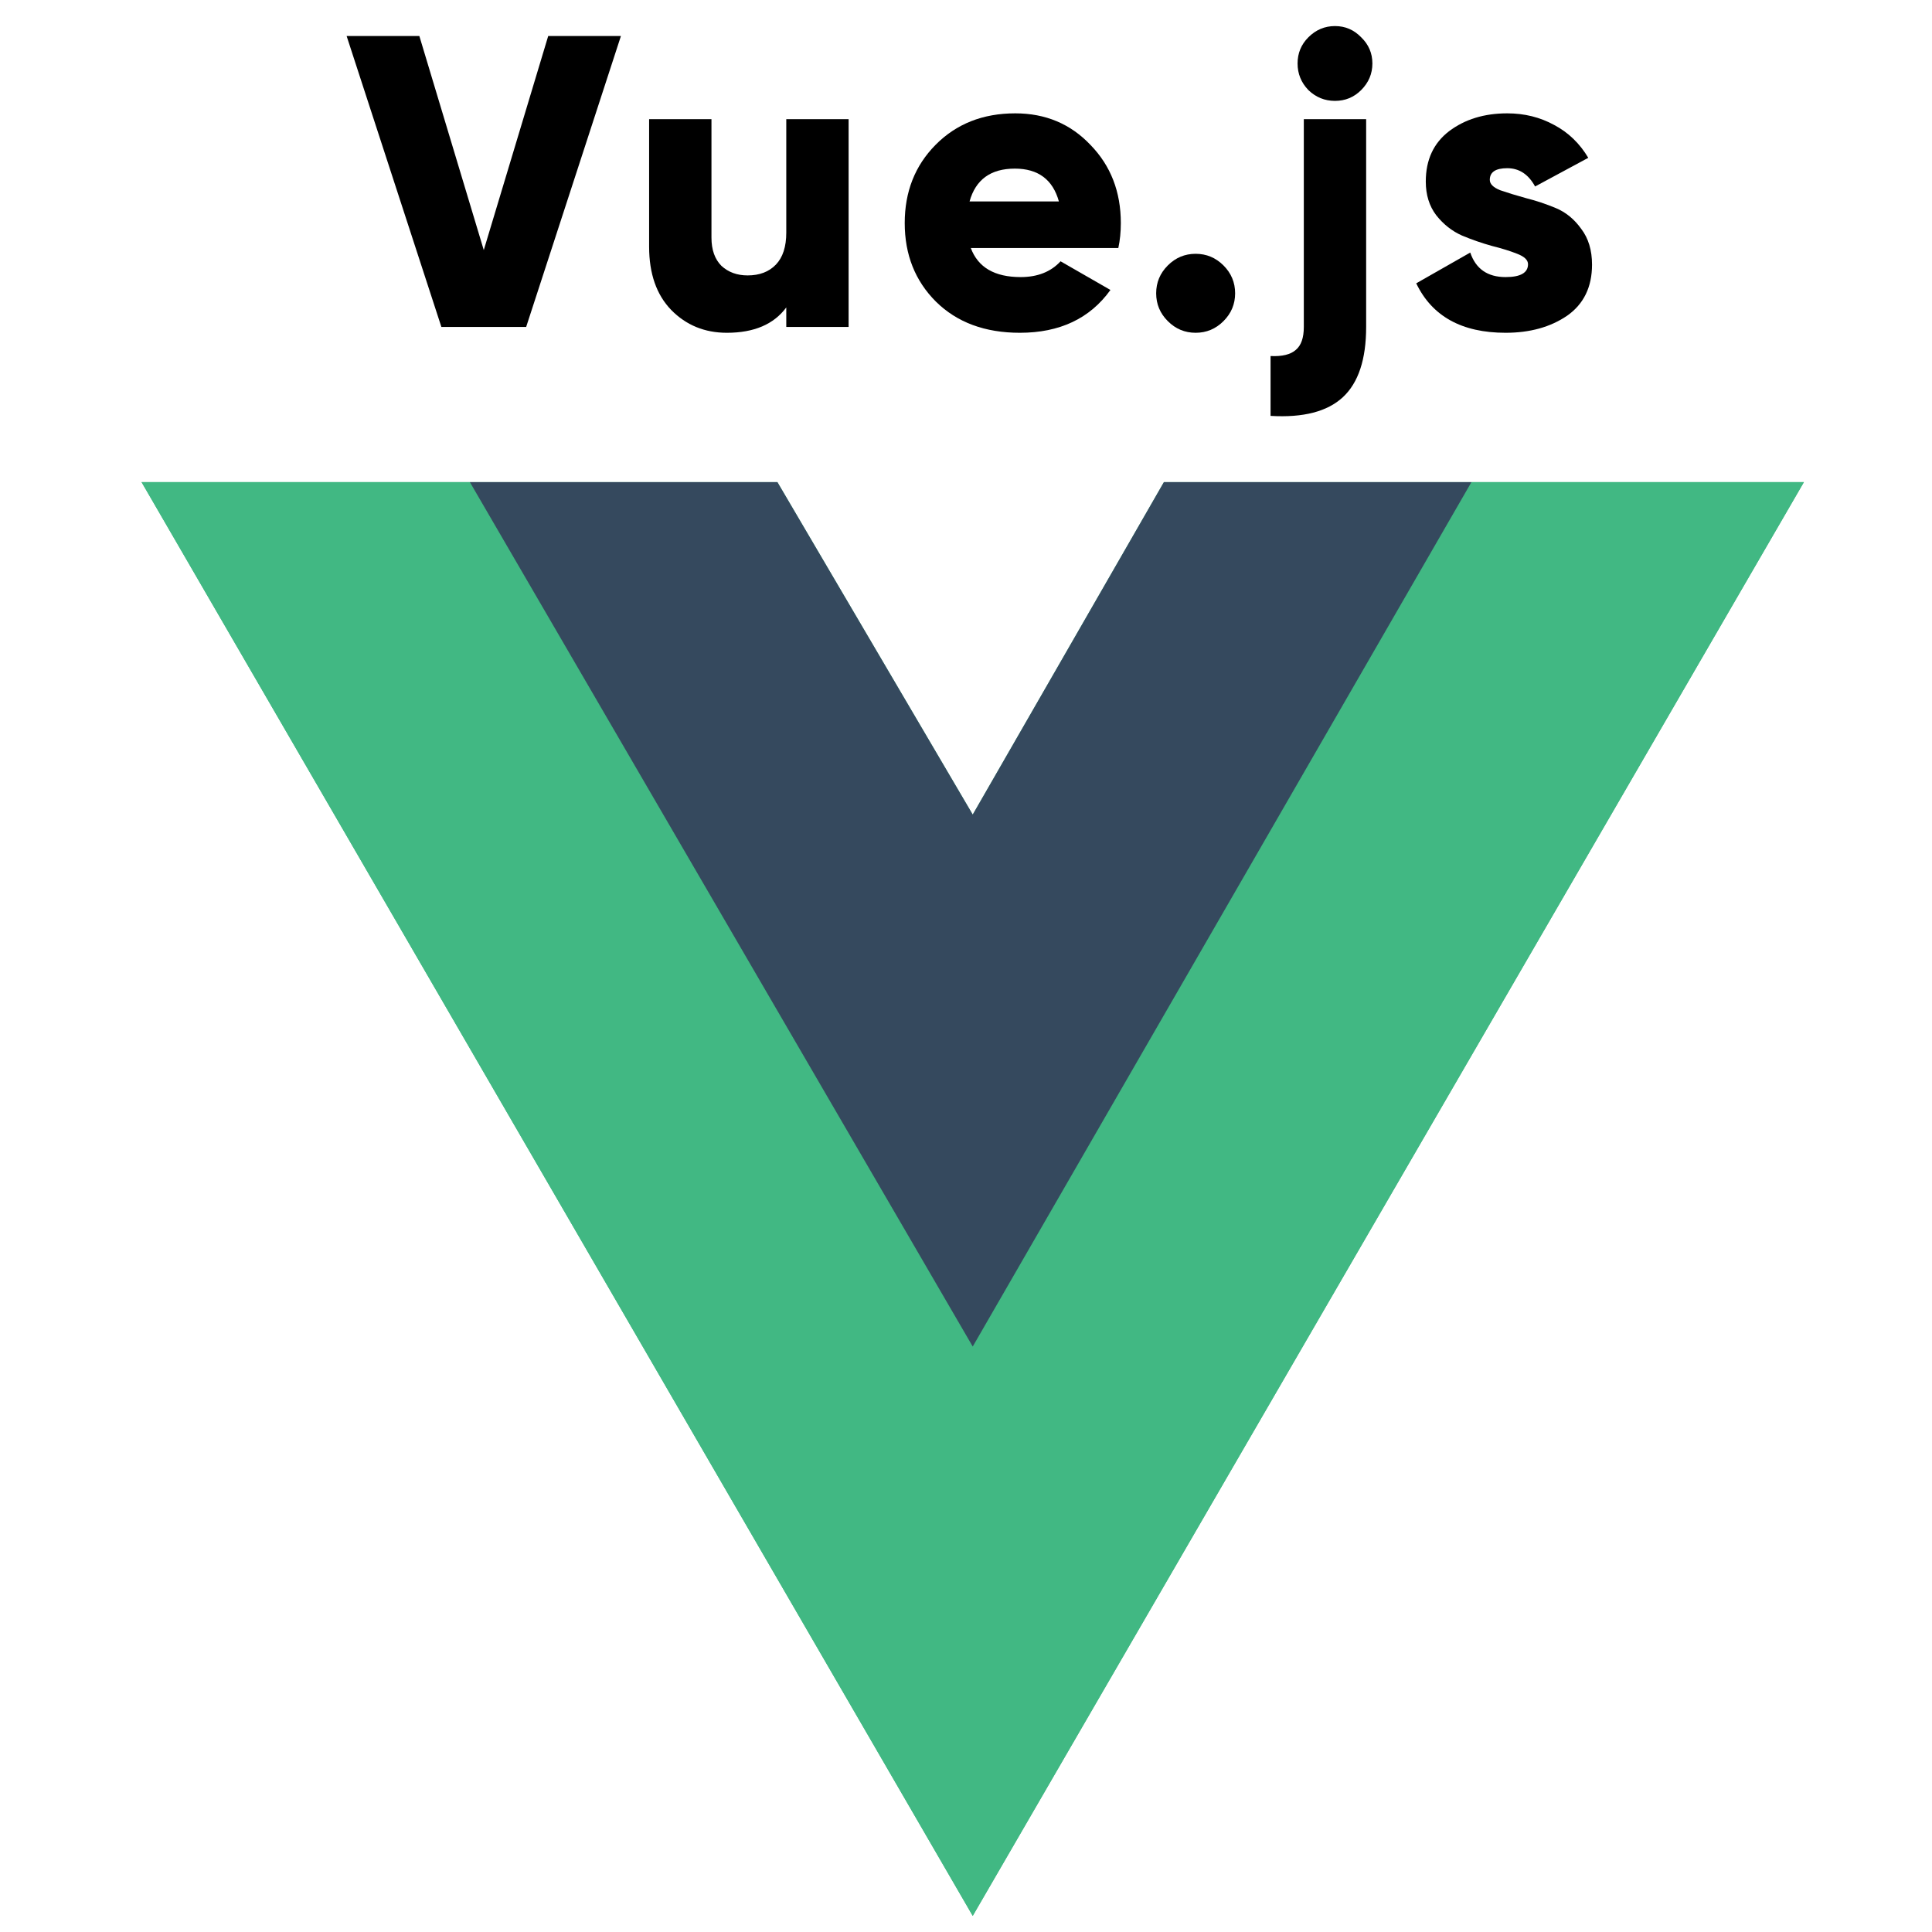
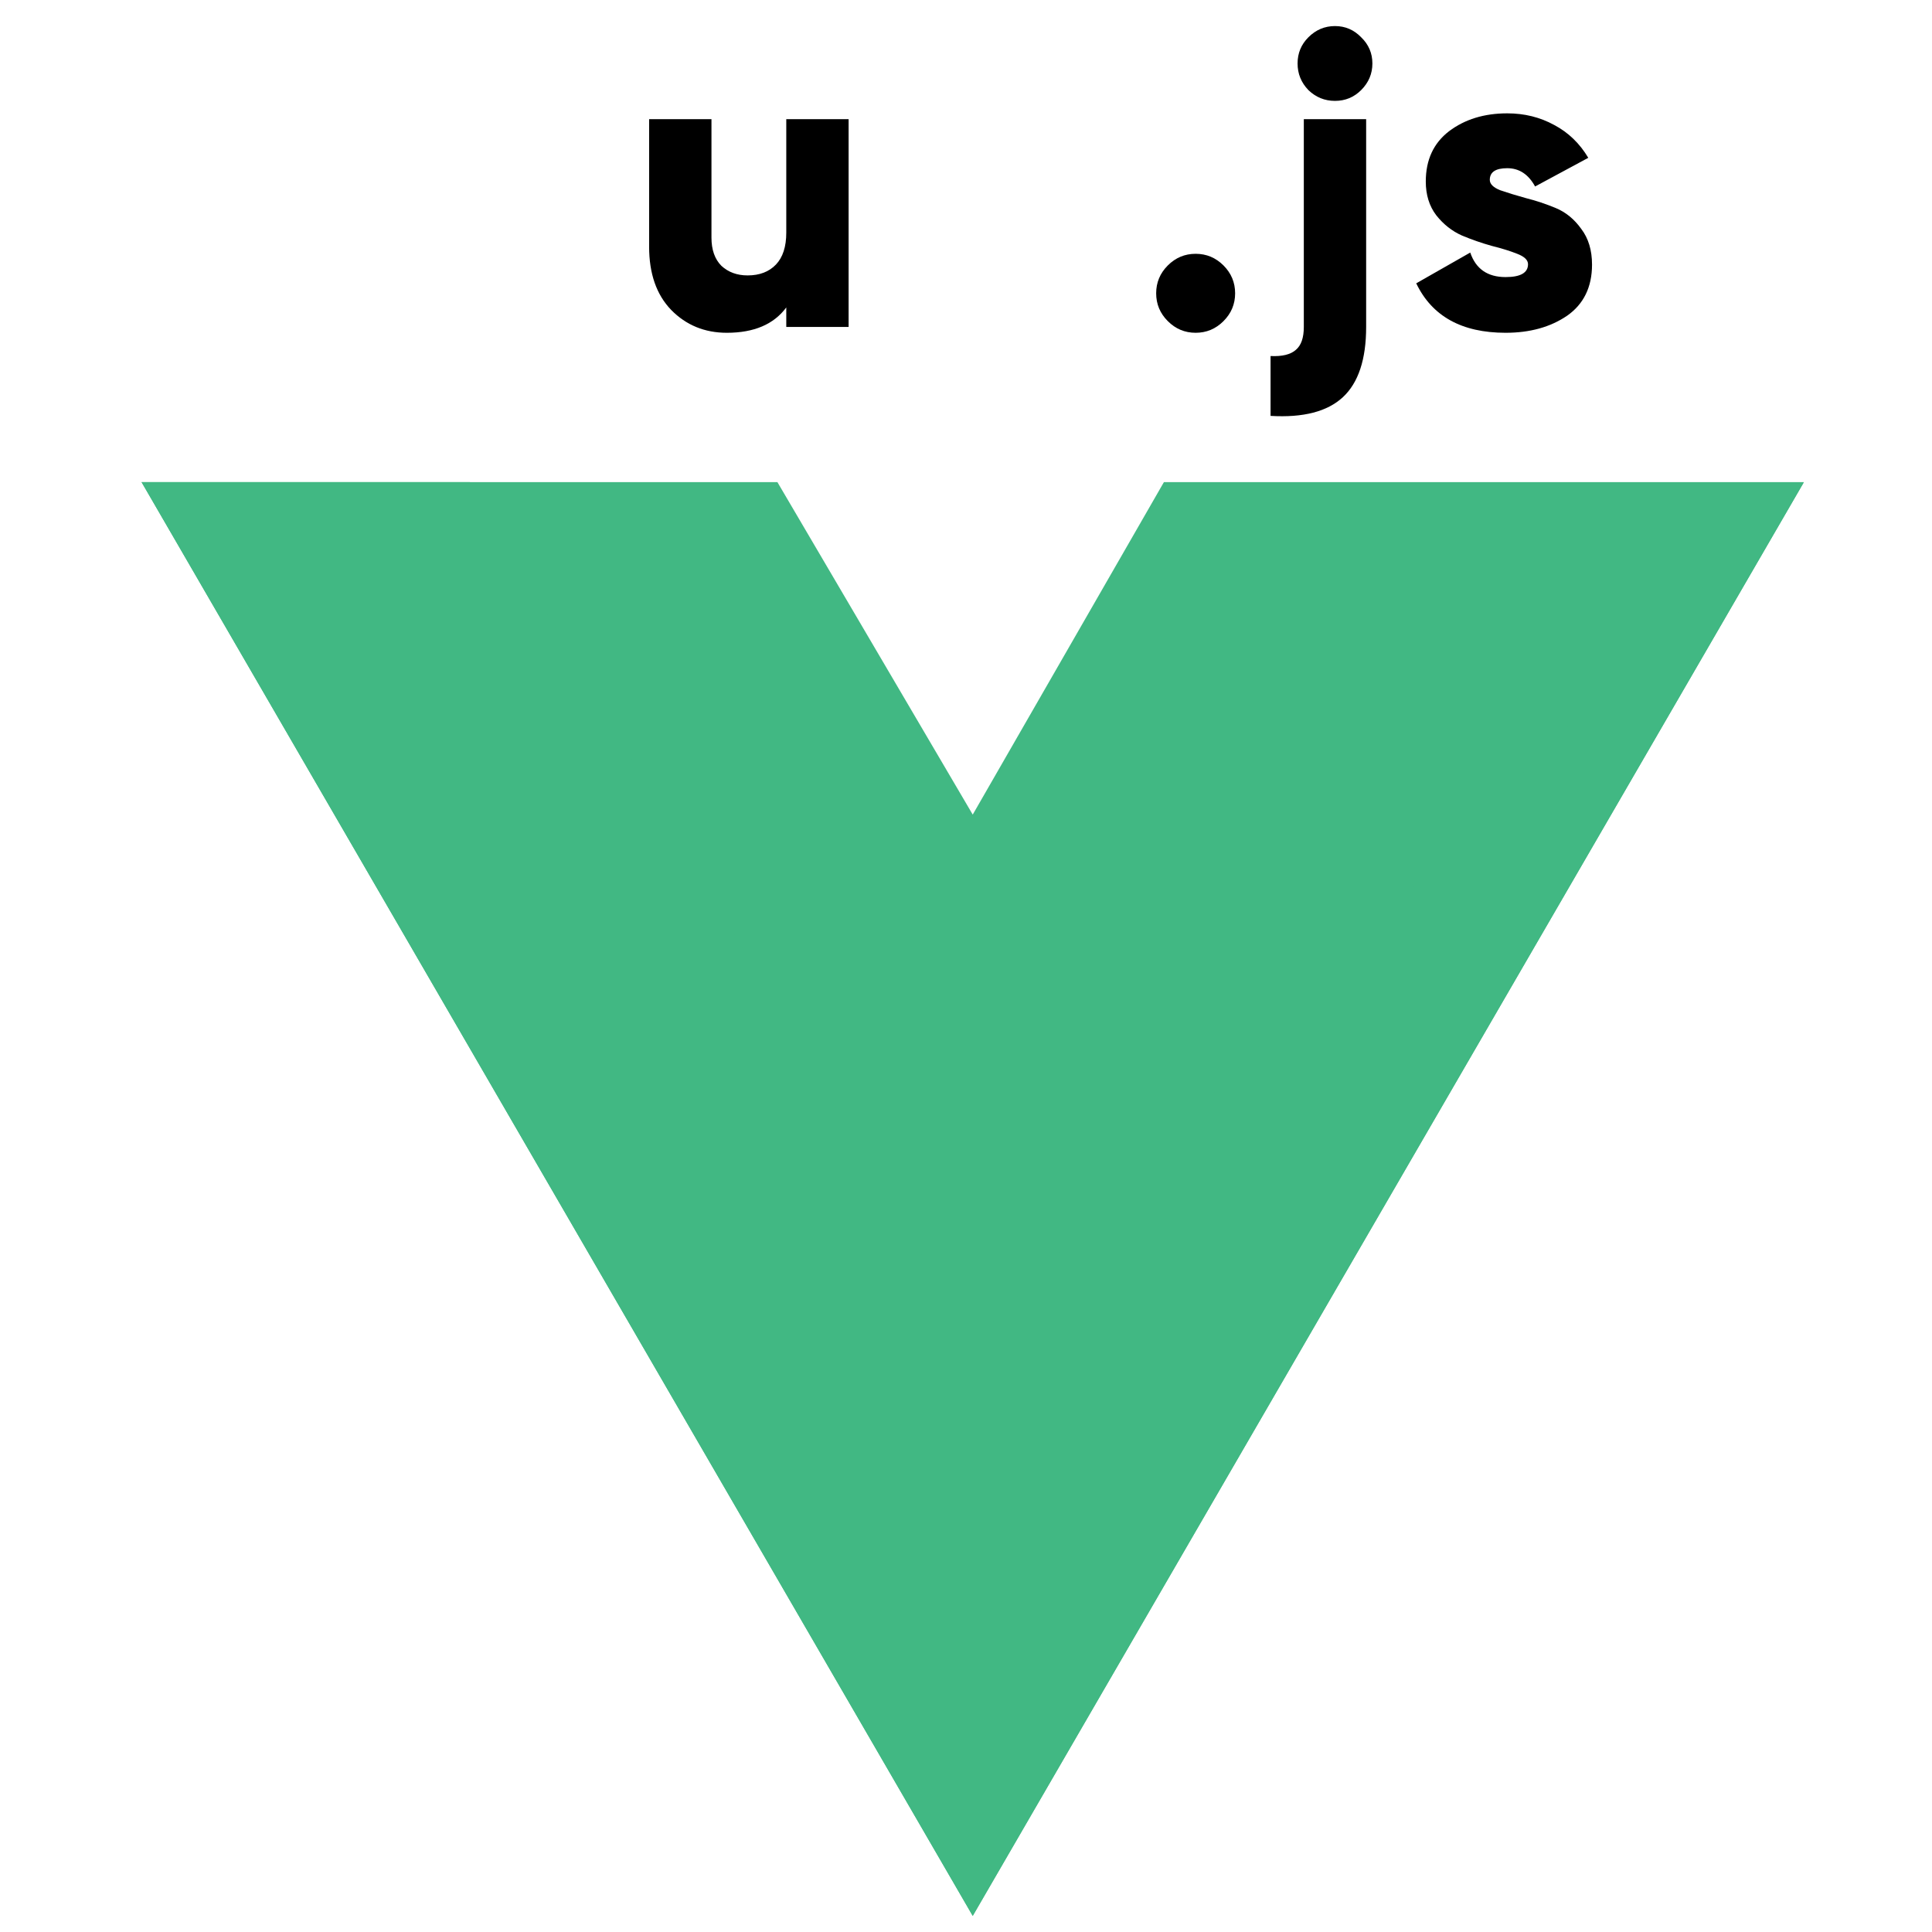
<svg xmlns="http://www.w3.org/2000/svg" width="130" height="130" viewBox="0 0 130 130" fill="none">
  <path d="M99.01 32.441H121.381L65.453 128.916L9.525 32.441H52.31L65.453 54.812L78.317 32.441H99.01Z" fill="#41B883" />
-   <path d="M9.525 32.441L65.453 128.916L121.381 32.441H99.01L65.453 90.326L31.617 32.441H9.525Z" fill="#41B883" />
-   <path d="M31.617 32.441L65.453 90.606L99.01 32.441H78.317L65.453 54.812L52.31 32.441H31.617Z" fill="#35495E" />
-   <path d="M29.7 22L23.324 2.425H28.218L32.552 16.827L36.887 2.425H41.78L35.404 22H29.7Z" fill="black" />
+   <path d="M9.525 32.441L65.453 128.916L121.381 32.441L65.453 90.326L31.617 32.441H9.525Z" fill="#41B883" />
  <path d="M52.907 8.018H57.101V22H52.907V20.686C52.068 21.823 50.735 22.392 48.908 22.392C47.416 22.392 46.167 21.879 45.161 20.854C44.172 19.828 43.678 18.411 43.678 16.603V8.018H47.873V15.988C47.873 16.808 48.097 17.442 48.544 17.889C49.01 18.318 49.597 18.532 50.306 18.532C51.108 18.532 51.741 18.29 52.208 17.805C52.673 17.321 52.907 16.603 52.907 15.652V8.018Z" fill="black" />
-   <path d="M65.323 16.687C65.807 17.992 66.926 18.644 68.678 18.644C69.816 18.644 70.71 18.29 71.363 17.582L74.719 19.511C73.339 21.431 71.307 22.392 68.623 22.392C66.273 22.392 64.391 21.692 62.974 20.294C61.576 18.896 60.877 17.134 60.877 15.009C60.877 12.902 61.566 11.15 62.946 9.752C64.344 8.335 66.134 7.627 68.315 7.627C70.347 7.627 72.034 8.335 73.376 9.752C74.737 11.15 75.418 12.902 75.418 15.009C75.418 15.606 75.362 16.165 75.25 16.687H65.323ZM65.239 13.555H71.251C70.841 12.082 69.853 11.346 68.287 11.346C66.665 11.346 65.649 12.082 65.239 13.555Z" fill="black" />
  <path d="M82.326 21.608C81.804 22.131 81.179 22.392 80.452 22.392C79.725 22.392 79.101 22.131 78.579 21.608C78.057 21.087 77.796 20.462 77.796 19.735C77.796 19.008 78.057 18.383 78.579 17.861C79.101 17.339 79.725 17.078 80.452 17.078C81.179 17.078 81.804 17.339 82.326 17.861C82.848 18.383 83.109 19.008 83.109 19.735C83.109 20.462 82.848 21.087 82.326 21.608Z" fill="black" />
  <path d="M91.59 6.061C91.105 6.545 90.518 6.788 89.828 6.788C89.138 6.788 88.541 6.545 88.038 6.061C87.553 5.557 87.311 4.961 87.311 4.271C87.311 3.581 87.553 2.994 88.038 2.509C88.541 2.006 89.138 1.754 89.828 1.754C90.518 1.754 91.105 2.006 91.59 2.509C92.093 2.994 92.345 3.581 92.345 4.271C92.345 4.961 92.093 5.557 91.59 6.061ZM87.731 22V8.018H91.925V22C91.925 24.181 91.403 25.756 90.359 26.726C89.315 27.695 87.693 28.115 85.493 27.984V23.957C86.276 23.995 86.845 23.855 87.199 23.538C87.553 23.24 87.731 22.727 87.731 22Z" fill="black" />
  <path d="M100.245 12.101C100.245 12.38 100.478 12.613 100.944 12.8C101.428 12.968 102.006 13.145 102.677 13.331C103.349 13.499 104.02 13.723 104.691 14.002C105.362 14.282 105.931 14.748 106.397 15.4C106.881 16.034 107.124 16.836 107.124 17.805C107.124 19.315 106.564 20.462 105.446 21.245C104.327 22.009 102.948 22.392 101.307 22.392C98.362 22.392 96.358 21.282 95.295 19.064L98.93 16.994C99.303 18.094 100.095 18.644 101.307 18.644C102.314 18.644 102.817 18.355 102.817 17.777C102.817 17.498 102.575 17.265 102.09 17.078C101.624 16.892 101.056 16.715 100.384 16.547C99.713 16.361 99.042 16.128 98.371 15.848C97.7 15.55 97.122 15.093 96.637 14.478C96.171 13.863 95.938 13.107 95.938 12.213C95.938 10.758 96.46 9.631 97.504 8.829C98.567 8.027 99.872 7.627 101.419 7.627C102.575 7.627 103.628 7.888 104.579 8.41C105.53 8.913 106.294 9.649 106.872 10.619L103.293 12.548C102.845 11.728 102.221 11.318 101.419 11.318C100.636 11.318 100.245 11.579 100.245 12.101Z" fill="black" />
</svg>